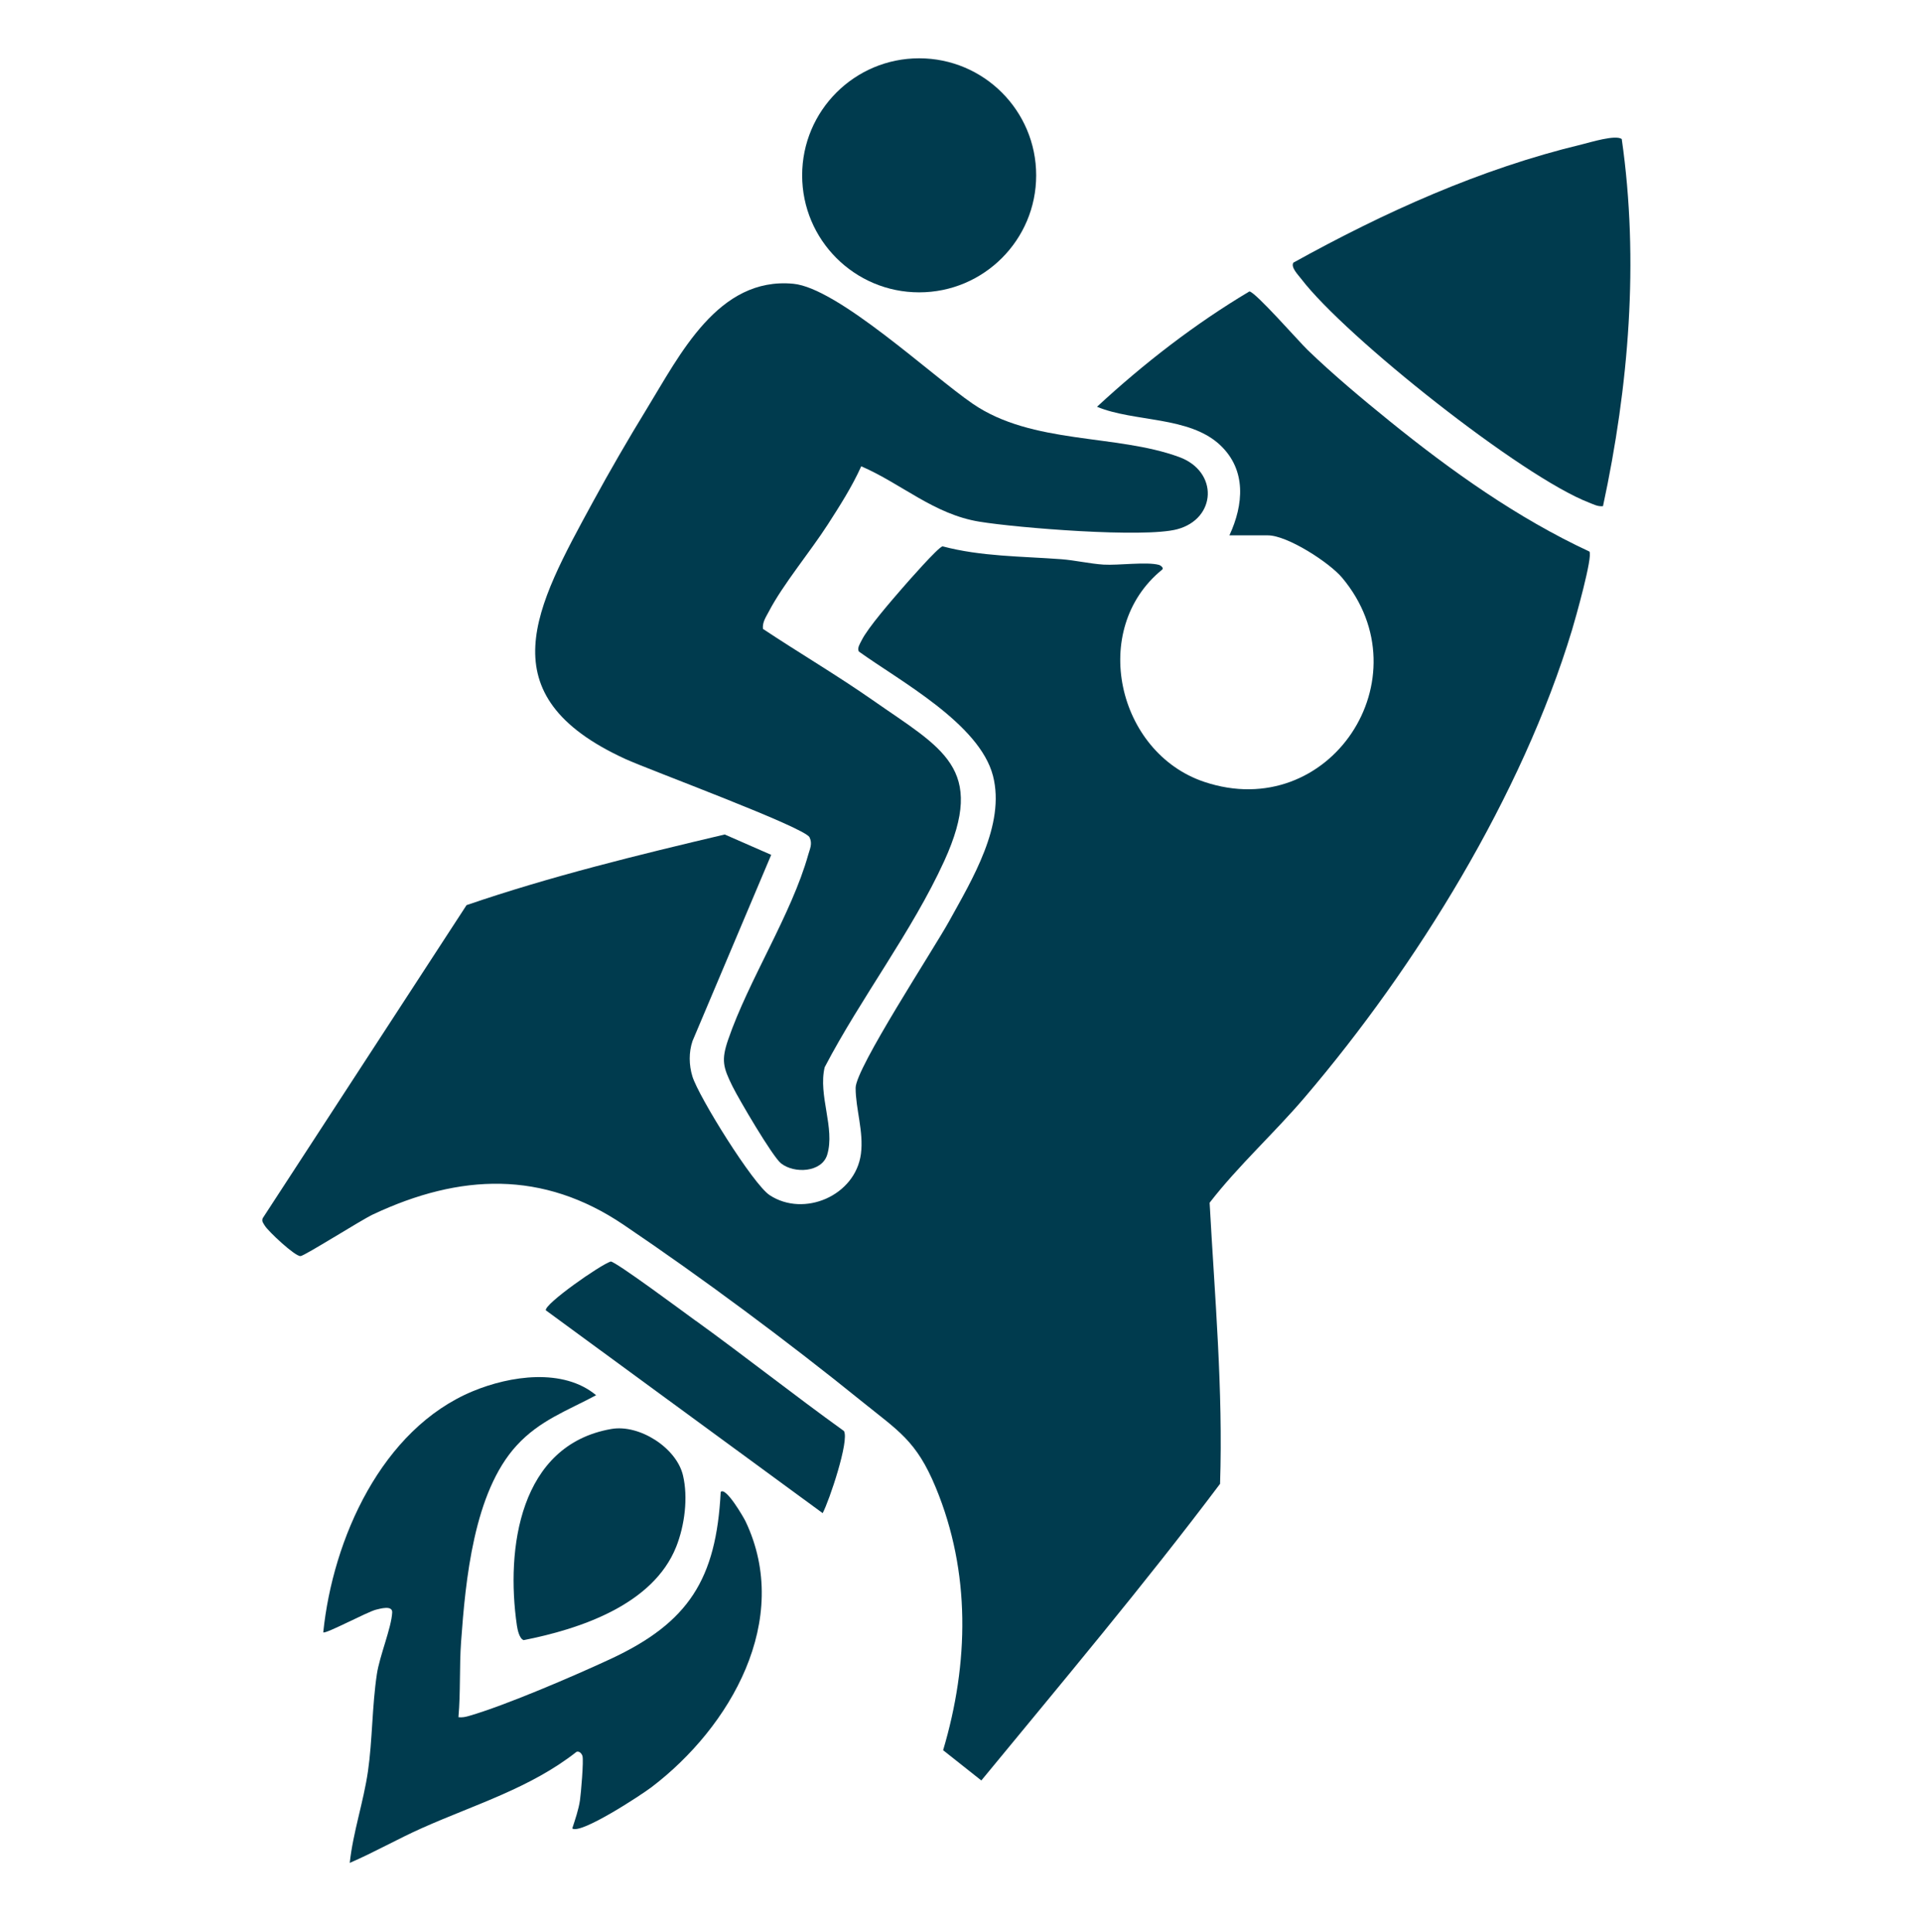
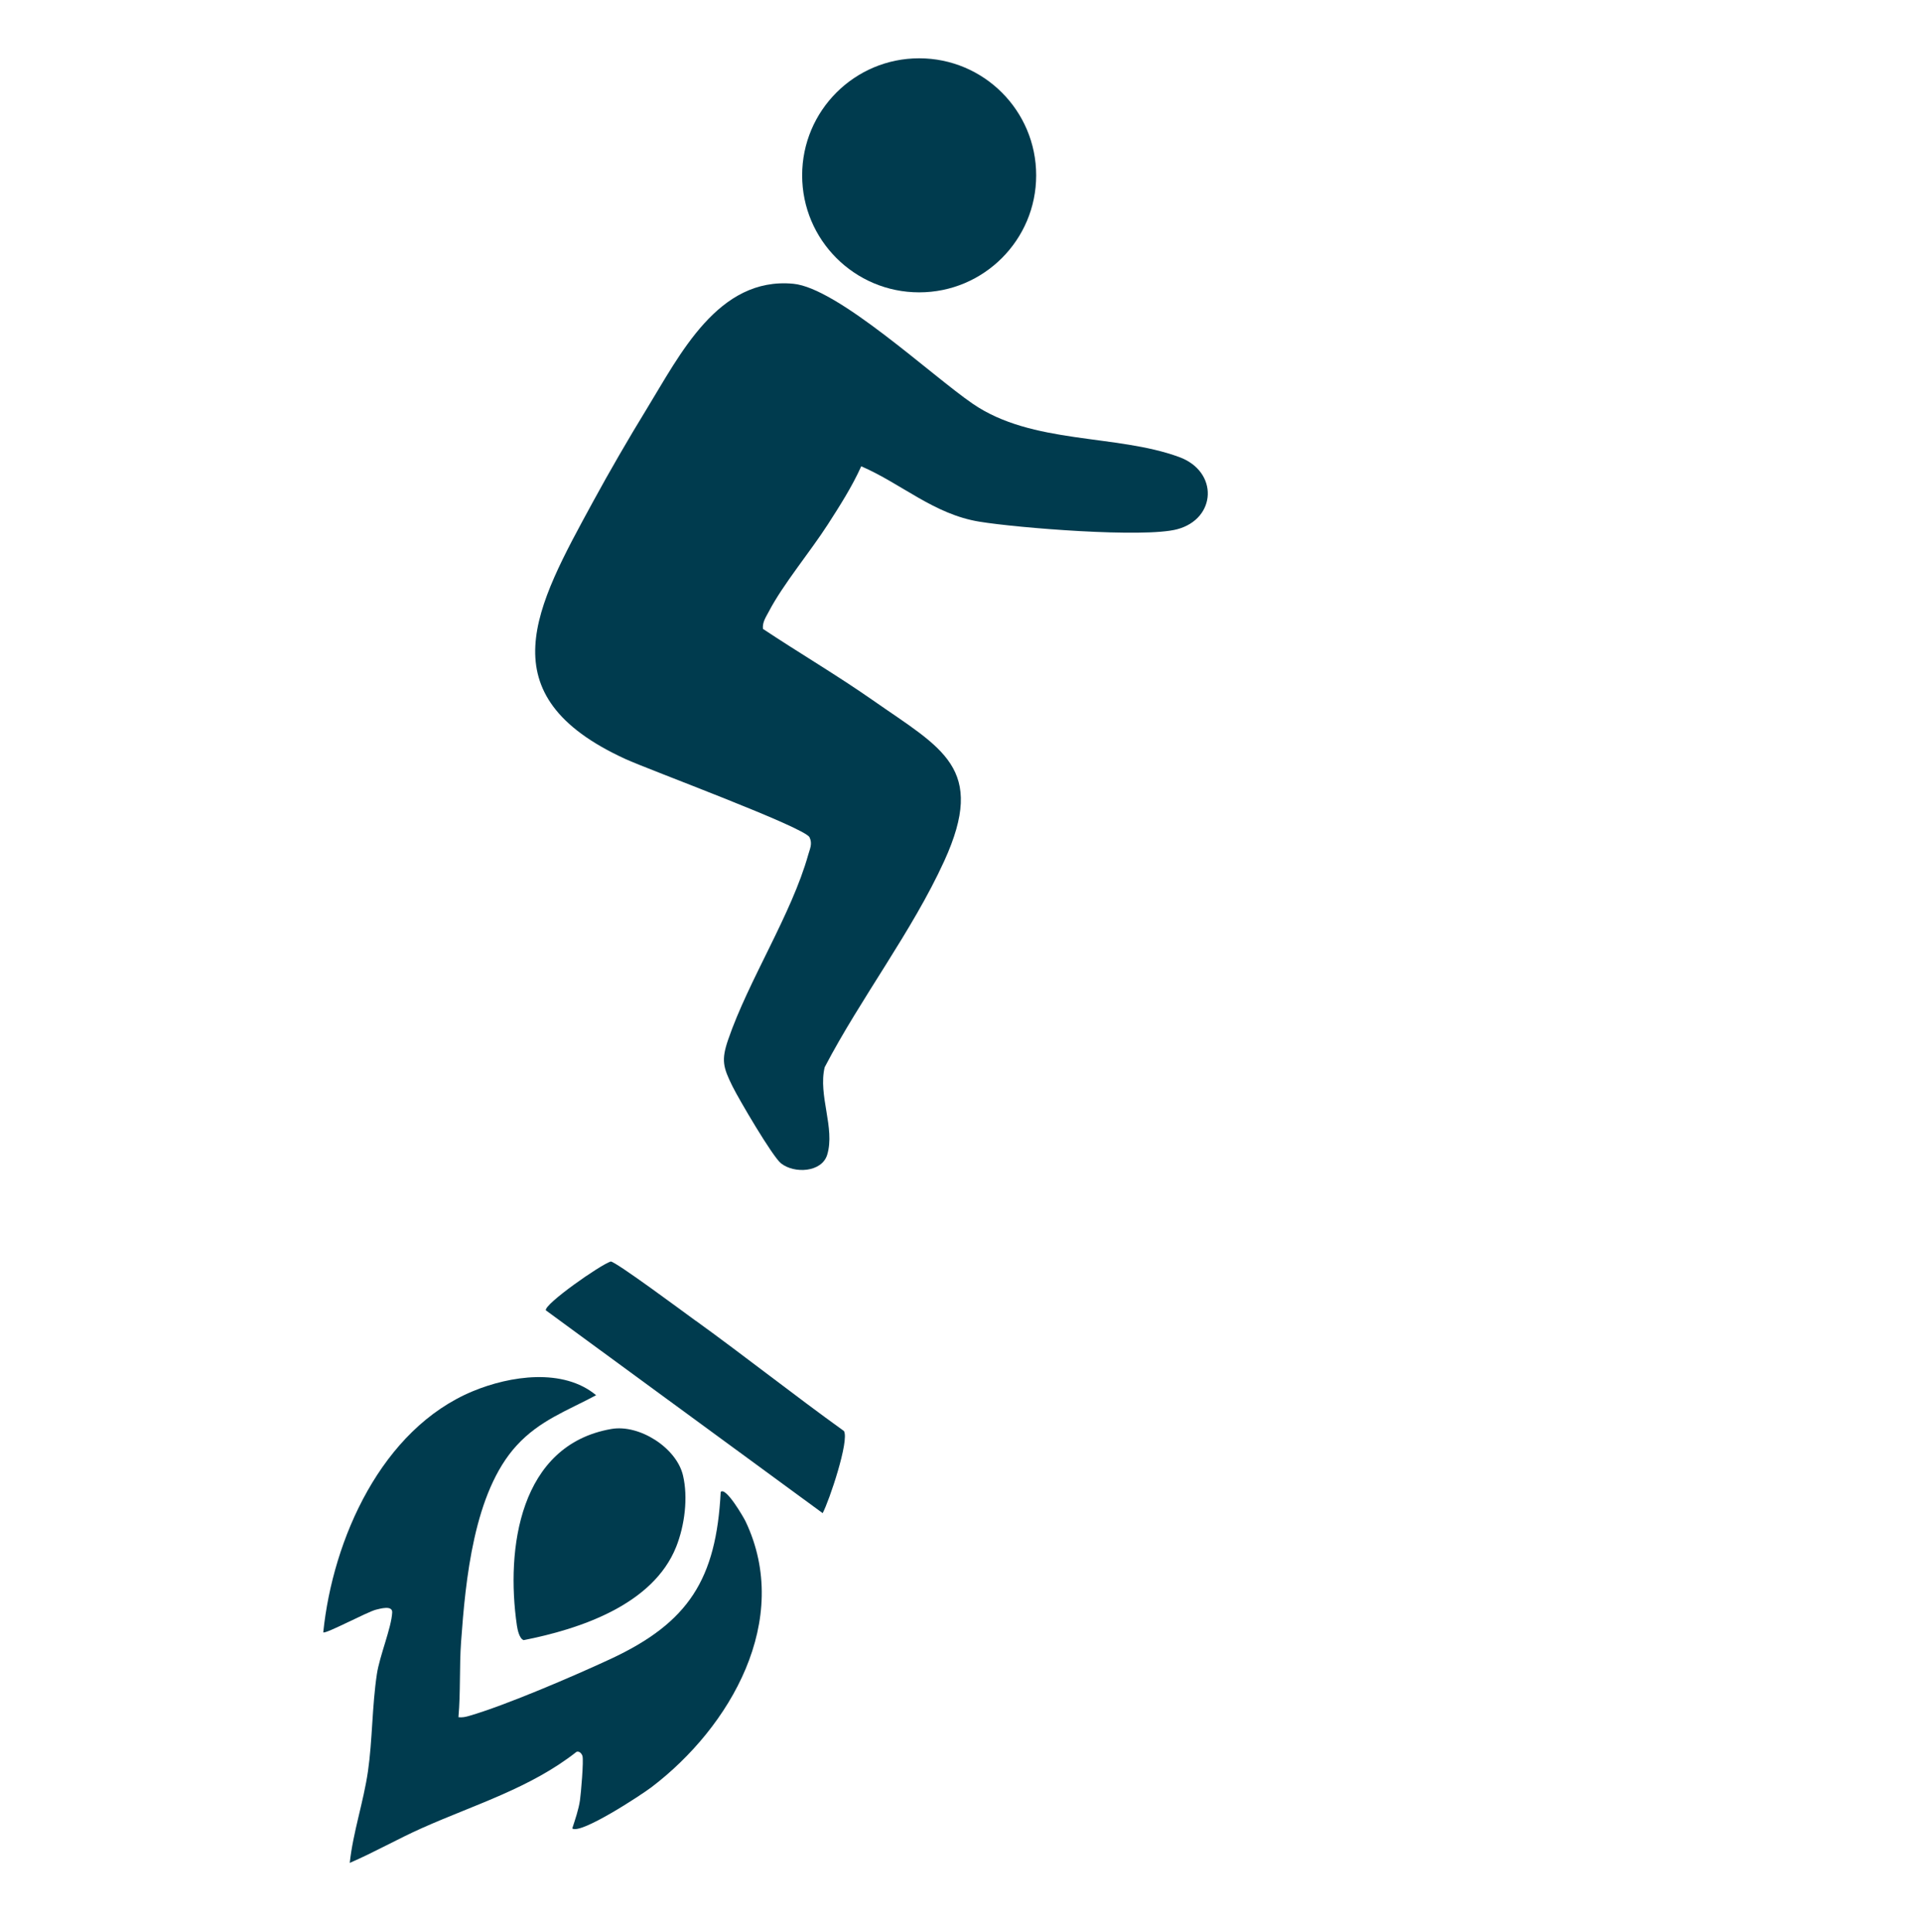
<svg xmlns="http://www.w3.org/2000/svg" id="Ebene_1" data-name="Ebene 1" viewBox="0 0 362.5 364.5">
  <defs>
    <style>
      .cls-1 {
        fill: #003b4e;
      }
    </style>
  </defs>
-   <path class="cls-1" d="M232,101c2.68-5.78,3.24-12.31-1.74-17.01-5.84-5.51-16.26-4.32-23.25-7.24,8.82-8.16,18.4-15.59,28.75-21.76,1.06,0,9.32,9.42,10.98,11.03,4.76,4.6,10.35,9.28,15.52,13.46,11.56,9.35,24.14,18.31,37.66,24.58.72.83-2.68,12.86-3.28,14.83-9.44,31.2-29.35,63.42-50.39,88.11-5.8,6.81-12.56,12.91-17.99,19.93.96,17.62,2.56,35.35,1.97,53.04-14.4,19.14-29.84,37.48-45.05,55.97l-7.21-5.71c4.88-16.4,5.23-33.59-1.39-49.57-3.67-8.86-7-10.62-14.12-16.38-13.87-11.21-30.02-23.22-44.8-33.2-15.23-10.28-30.83-9.66-47.26-1.95-2.27,1.07-12.9,7.82-13.69,7.87-1.07.06-6.15-4.74-6.74-5.74-.27-.47-.62-.78-.4-1.4l38.47-59.08c15.84-5.43,32.36-9.47,48.72-13.33l8.77,3.84-14.85,35.13c-.72,2.12-.68,4.54-.02,6.68,1.17,3.81,11.43,20.34,14.59,22.41,6.47,4.24,16.17.09,17.21-7.8.55-4.19-1.01-8.51-1-12.46,0-3.69,14.76-26.2,17.63-31.41,4.34-7.87,10.67-18.22,8.29-27.46-2.54-9.83-17.55-17.87-25.31-23.45-.37-.64.23-1.51.52-2.1,1.16-2.38,5.72-7.6,7.66-9.84,1.06-1.22,6.75-7.71,7.61-7.91,7.31,1.94,14.92,1.87,22.4,2.43,2.53.19,5.46.86,7.98,1.02,2.83.17,8.13-.58,10.45.05.3.08,1.04.6.57.93-13.76,11.22-8.44,34.5,7.98,40.01,23.65,7.93,41.84-19.62,26.02-38.52-2.4-2.86-10.32-7.99-14.01-7.99h-7.25Z" />
  <path class="cls-1" d="M162.51,88c-1.71,3.8-4.05,7.46-6.3,10.96-3.29,5.11-8.45,11.3-11.11,16.39-.55,1.06-1.26,2.02-1.13,3.31,6.83,4.54,13.96,8.73,20.69,13.43,13.14,9.19,21.55,12.77,13.53,30.35-6.06,13.28-15.8,25.93-22.57,38.93-1.27,5.32,2,11.47.48,16.5-1.01,3.35-6.22,3.62-8.72,1.63-1.61-1.28-7.94-12.08-9.14-14.5-1.79-3.62-2.17-4.96-.83-8.85,3.85-11.23,11.94-23.59,15.11-34.89.32-1.14.83-2.07.24-3.28-.94-1.91-30.25-12.71-34.74-14.77-26.37-12.06-16.93-28.68-6.1-48.57,3.13-5.75,6.66-11.84,10.08-17.42,6.29-10.25,13.5-25.03,27.7-23.68,8.41.8,26.04,17.28,33.86,22.64,11.26,7.72,27.04,5.68,38.95,10.05,7.48,2.74,7.05,11.65-.37,13.63-6.28,1.67-30.11-.25-37.33-1.43-8.58-1.4-14.62-7.12-22.29-10.45Z" />
  <path class="cls-1" d="M86.5,324c.7.09,1.34-.04,2.01-.24,6.96-2.01,19.92-7.59,26.74-10.76,14.71-6.86,19.9-15.04,20.75-31.5.97-1.05,4.39,4.92,4.69,5.55,8.85,18.61-2.87,38.84-17.74,50.15-1.92,1.46-13.36,8.97-14.96,7.79.54-1.66,1.2-3.58,1.45-5.3.19-1.28.73-7.55.47-8.37-.14-.46-.58-.96-1.11-.79-8.66,6.83-19.23,9.96-29.14,14.38-4.63,2.06-9.02,4.58-13.66,6.58.62-5.8,2.6-11.48,3.44-17.31s.77-12.29,1.68-18.32c.52-3.45,2.74-8.71,2.89-11.62.07-1.42-2.31-.7-3.04-.53-1.57.37-9.59,4.67-9.97,4.28,1.8-17.59,11-38.35,28.24-45.5,7.01-2.91,17.04-4.42,23.25.76-5.48,2.93-10.66,4.75-15,9.49-8.1,8.83-9.65,25.46-10.48,37.02-.34,4.7-.08,9.54-.5,14.24Z" />
-   <path class="cls-1" d="M302.5,95.5c-.96.12-1.75-.32-2.6-.65-12.7-4.86-46.02-31.3-54.37-42.25-.56-.73-1.99-2.16-1.47-3.04,17.12-9.49,35.29-17.71,54.43-22.31,1.65-.4,6.33-1.87,7.54-1.02,3.3,22.99,1.33,46.67-3.54,69.28Z" />
  <circle class="cls-1" cx="173.45" cy="33.08" r="22.08" />
-   <path class="cls-1" d="M115.37,269.62c5.26-.92,12.27,3.52,13.51,8.75,1,4.22.31,9.48-1.28,13.48-4.36,10.93-18.16,15.52-28.78,17.61-.82-.27-1.16-1.97-1.28-2.76-2.11-14.47.47-34.06,17.82-37.08Z" />
+   <path class="cls-1" d="M115.37,269.62c5.26-.92,12.27,3.52,13.51,8.75,1,4.22.31,9.48-1.28,13.48-4.36,10.93-18.16,15.52-28.78,17.61-.82-.27-1.16-1.97-1.28-2.76-2.11-14.47.47-34.06,17.82-37.08" />
  <path class="cls-1" d="M131.3,249.2c9.39,6.79,18.53,14.02,27.95,20.8,1.08,1.76-2.79,13.23-4.01,15.5l-52.24-38.27c-.29-1.19,10.28-8.59,12.25-9.21.98.03,14,9.71,16.04,11.19Z" />
</svg>